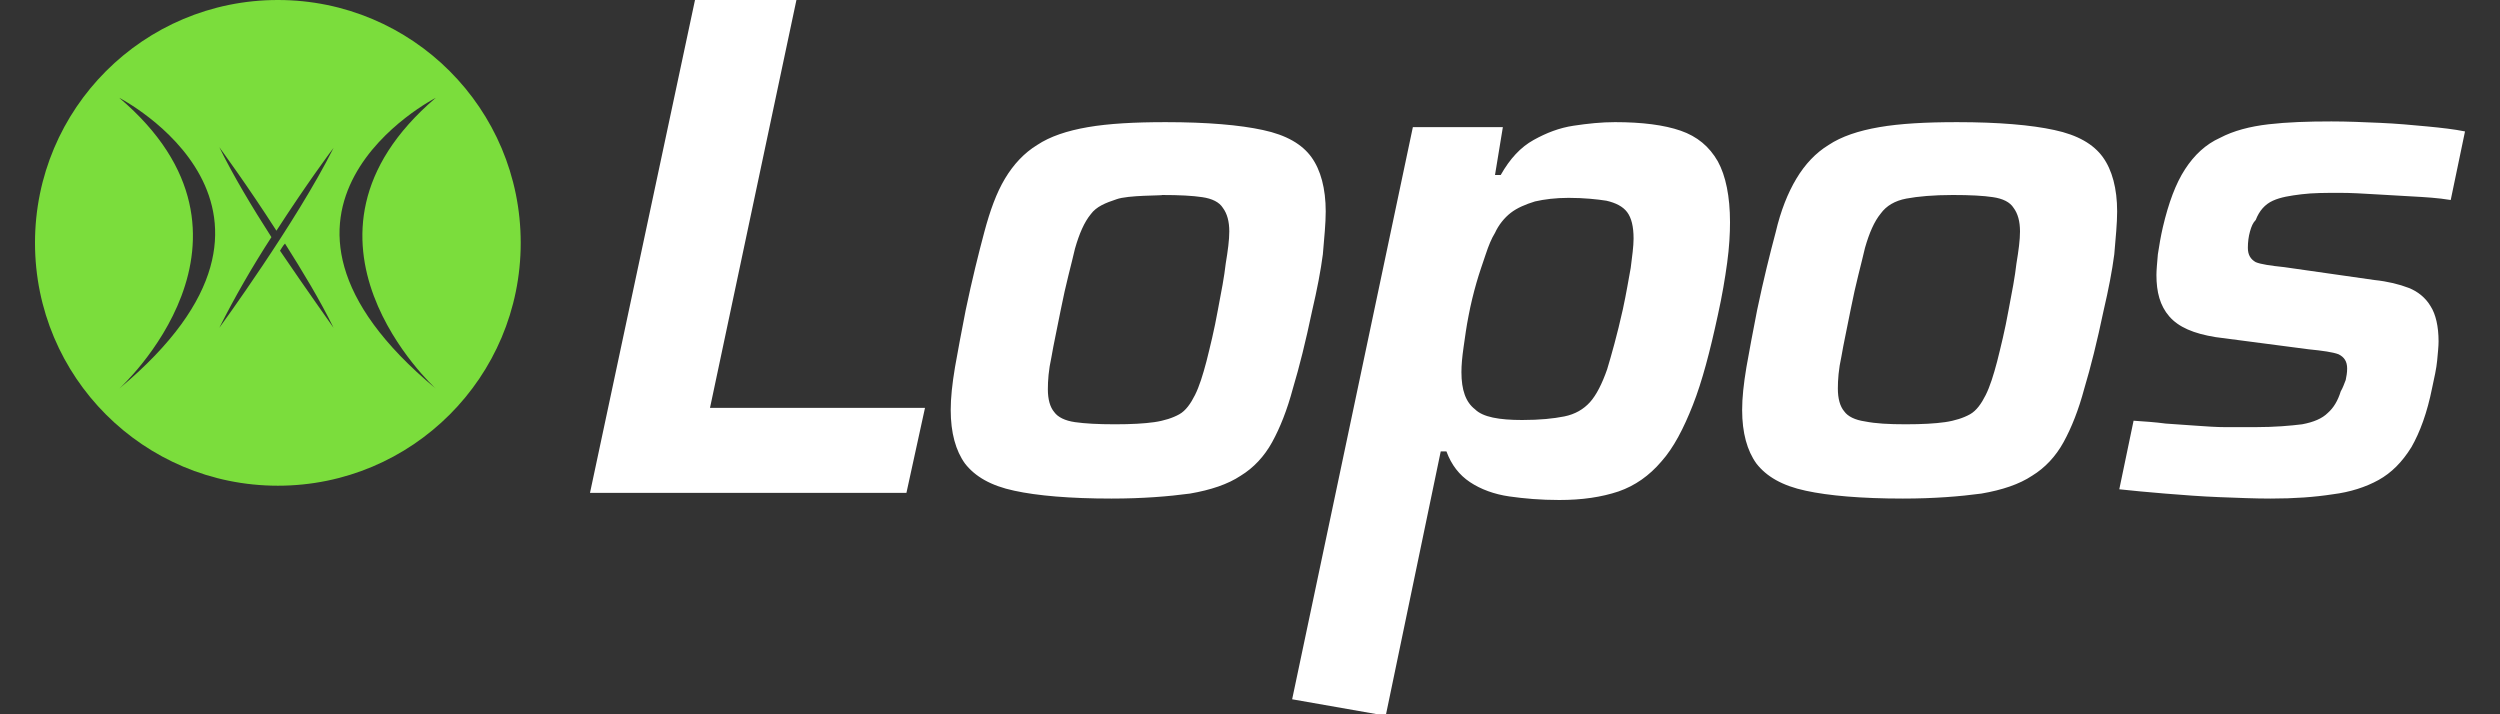
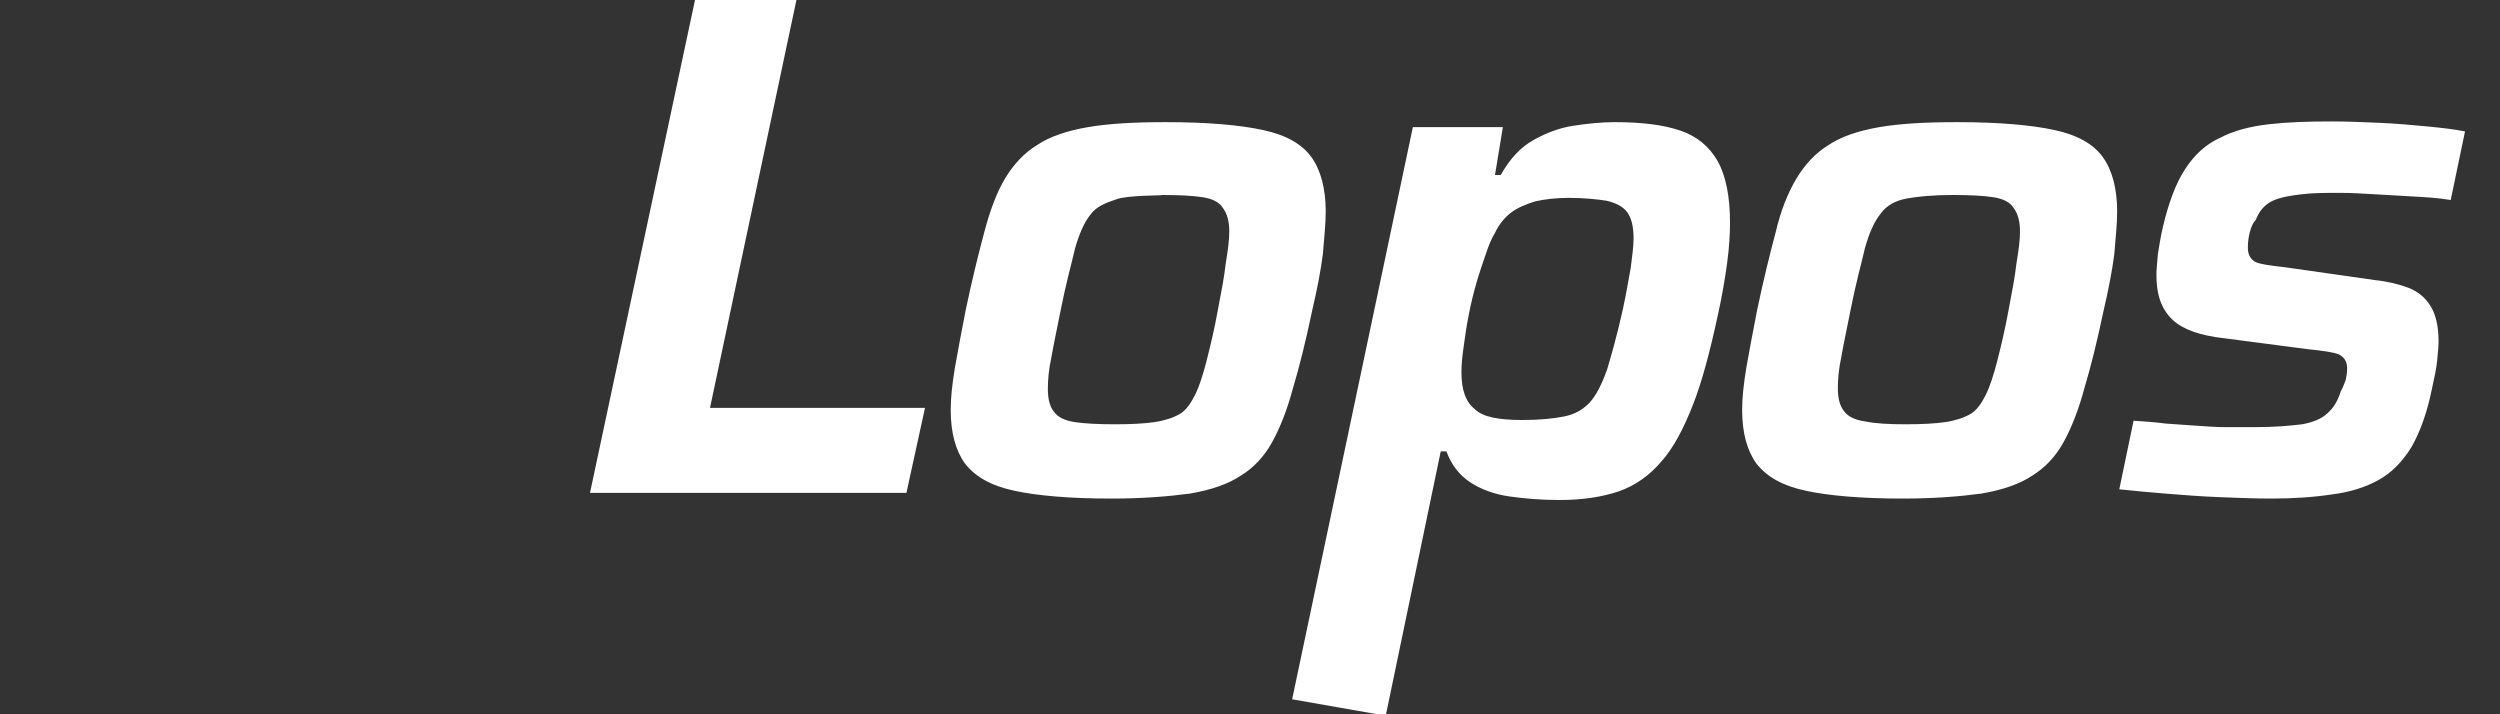
<svg xmlns="http://www.w3.org/2000/svg" version="1.1" id="Laag_1" x="0px" y="0px" viewBox="0 0 350 100" style="enable-background:new 0 0 350 100;" xml:space="preserve">
  <rect x="0" y="0" width="350" height="100" fill="#333333" stroke="none" />
  <style type="text/css">
	.st0{fill:#FFFFFF;}
	.st1{fill:#7BDD3C;}
</style>
  <g>
    <path class="st0" d="M155.6,69.8c-5.8,0-10.4-0.4-13.6-1.1c-3.3-0.7-5.5-2-6.9-3.8c-1.3-1.8-2-4.3-2-7.5c0-1.7,0.2-3.6,0.6-6   c0.4-2.3,0.9-4.9,1.5-8c0.9-4.3,1.8-7.9,2.6-10.9c0.8-3,1.7-5.5,2.9-7.5s2.7-3.6,4.5-4.7c1.8-1.2,4.2-2,7.1-2.5   c2.9-0.5,6.5-0.7,10.9-0.7c5.8,0,10.4,0.4,13.6,1.1c3.3,0.7,5.5,2,6.8,3.8c1.3,1.8,2,4.4,2,7.6c0,1.7-0.2,3.6-0.4,6   c-0.3,2.3-0.8,4.9-1.5,7.9c-0.9,4.3-1.8,7.9-2.7,10.9c-0.8,3-1.8,5.5-2.9,7.5c-1.1,2-2.6,3.6-4.4,4.7c-1.8,1.2-4.2,2-7.1,2.5   C163.6,69.5,160,69.8,155.6,69.8z M156.3,27.9c-1.5,0.5-2.8,1-3.6,2.1c-0.9,1.1-1.6,2.7-2.2,4.8c-0.5,2.2-1.3,5-2,8.6   c-0.5,2.6-1,4.8-1.3,6.6c-0.4,1.8-0.5,3.3-0.5,4.5c0,1.4,0.3,2.5,0.9,3.2c0.5,0.7,1.5,1.2,2.9,1.4c1.4,0.2,3.2,0.3,5.6,0.3   c2.3,0,4.1-0.1,5.5-0.3c1.4-0.2,2.6-0.6,3.5-1.1c0.9-0.5,1.6-1.5,2.2-2.7c0.6-1.2,1.1-2.8,1.6-4.7c0.5-2,1.1-4.4,1.6-7.2   c0.5-2.6,0.9-4.7,1.1-6.5c0.3-1.8,0.5-3.3,0.5-4.5c0-1.4-0.3-2.5-0.9-3.3c-0.5-0.8-1.5-1.3-2.9-1.5c-1.3-0.2-3.2-0.3-5.6-0.3   C162.8,27.4,157.9,27.3,156.3,27.9z M180.9,97.9l16.9-80.1h12.6l-1.1,6.7h0.8c1.3-2.3,2.8-3.9,4.6-4.9c1.8-1,3.6-1.7,5.6-2   c2-0.3,3.9-0.5,5.8-0.5c3.8,0,6.9,0.4,9.2,1.2c2.3,0.8,4,2.2,5.2,4.3c1.1,2,1.7,4.9,1.7,8.5c0,1.6-0.1,3.5-0.4,5.7   c-0.3,2.2-0.7,4.6-1.3,7.3c-1.1,5.1-2.2,9.3-3.5,12.6c-1.3,3.3-2.7,6-4.4,7.9c-1.7,2-3.7,3.4-6,4.2c-2.4,0.8-5.1,1.2-8.3,1.2   c-2.6,0-4.9-0.2-7-0.5s-4-1-5.5-2c-1.5-1-2.6-2.4-3.3-4.3h-0.8l-7.7,37L180.9,97.9z M213.1,58.8c2.5,0,4.4-0.2,5.9-0.5   c1.5-0.3,2.7-1,3.6-2c0.9-1,1.7-2.6,2.4-4.6c0.6-2,1.4-4.8,2.2-8.4c0.5-2.3,0.8-4.2,1.1-5.8c0.2-1.6,0.4-3,0.4-4.1   c0-1.7-0.3-2.9-0.9-3.7c-0.6-0.8-1.6-1.3-2.9-1.6c-1.3-0.2-3.1-0.4-5.3-0.4c-1.8,0-3.4,0.2-4.7,0.5c-1.3,0.4-2.5,0.9-3.4,1.6   c-0.9,0.7-1.7,1.7-2.2,2.8c-0.5,0.8-0.9,1.8-1.3,3c-0.4,1.2-0.9,2.6-1.3,4s-0.8,3-1.1,4.6c-0.3,1.5-0.5,3-0.7,4.4   c-0.2,1.4-0.3,2.5-0.3,3.5c0,2.5,0.6,4.2,1.9,5.2C207.6,58.4,209.9,58.8,213.1,58.8z M266.4,69.8c-5.8,0-10.4-0.4-13.6-1.1   c-3.3-0.7-5.5-2-6.9-3.8c-1.3-1.8-2-4.3-2-7.5c0-1.7,0.2-3.6,0.6-6c0.4-2.3,0.9-4.9,1.5-8c0.9-4.3,1.8-7.9,2.6-10.9   c0.7-3,1.7-5.5,2.9-7.5s2.7-3.6,4.5-4.7c1.8-1.2,4.2-2,7.1-2.5c2.9-0.5,6.5-0.7,10.9-0.7c5.8,0,10.4,0.4,13.6,1.1   c3.3,0.7,5.5,2,6.8,3.8c1.3,1.8,2,4.4,2,7.6c0,1.7-0.2,3.6-0.4,6c-0.3,2.3-0.8,4.9-1.5,7.9c-0.9,4.3-1.8,7.9-2.7,10.9   c-0.8,3-1.8,5.5-2.9,7.5c-1.1,2-2.6,3.6-4.4,4.7c-1.8,1.2-4.2,2-7.1,2.5C274.4,69.5,270.8,69.8,266.4,69.8z M266.8,59.4   c2.3,0,4.1-0.1,5.5-0.3c1.4-0.2,2.6-0.6,3.5-1.1c0.9-0.5,1.6-1.5,2.2-2.7c0.6-1.2,1.1-2.8,1.6-4.7c0.5-2,1.1-4.4,1.6-7.2   c0.5-2.6,0.9-4.7,1.1-6.5c0.3-1.8,0.5-3.3,0.5-4.5c0-1.4-0.3-2.5-0.9-3.3c-0.5-0.8-1.5-1.3-2.9-1.5c-1.3-0.2-3.2-0.3-5.6-0.3   c-2.7,0-4.9,0.2-6.5,0.5s-2.8,1-3.6,2.1c-0.9,1.1-1.6,2.7-2.2,4.8c-0.5,2.2-1.3,5-2,8.6c-0.5,2.6-1,4.8-1.3,6.6   c-0.4,1.8-0.5,3.3-0.5,4.5c0,1.4,0.3,2.5,0.9,3.2c0.5,0.7,1.5,1.2,2.9,1.4C262.6,59.3,264.4,59.4,266.8,59.4z M317.9,69.8   c-2.2,0-4.6-0.1-7.2-0.2c-2.6-0.1-5.1-0.3-7.6-0.5c-2.4-0.2-4.6-0.4-6.4-0.6l2-9.6c1.5,0.1,3,0.2,4.5,0.4c1.5,0.1,2.9,0.2,4.3,0.3   c1.4,0.1,2.8,0.2,4.1,0.2c1.3,0,2.7,0,4.1,0c2.8,0,5-0.2,6.6-0.4c1.6-0.3,2.8-0.8,3.6-1.6c0.8-0.7,1.4-1.7,1.8-3   c0.3-0.5,0.5-1.1,0.7-1.6c0.1-0.5,0.2-1,0.2-1.6c0-1-0.4-1.6-1.2-2c-0.8-0.3-2.2-0.5-4.2-0.7l-13-1.7c-3.1-0.5-5.2-1.4-6.5-2.9   s-1.8-3.4-1.8-5.8c0-0.7,0.1-1.7,0.2-2.9c0.2-1.3,0.4-2.5,0.7-3.8c0.8-3.4,1.8-6.1,3.1-8.1c1.3-2,2.9-3.5,4.9-4.4   c1.9-1,4.2-1.6,6.8-1.9c2.6-0.3,5.5-0.4,8.8-0.4c2.2,0,4.5,0.1,6.8,0.2c2.3,0.1,4.5,0.3,6.6,0.5c2.1,0.2,3.8,0.4,5.3,0.7l-2,9.6   c-1.8-0.3-3.6-0.4-5.4-0.5c-1.8-0.1-3.5-0.2-5.2-0.3c-1.7-0.1-3.3-0.2-4.9-0.2c-2,0-3.8,0-5.4,0.2s-2.9,0.4-4,0.9   c-1.1,0.5-1.9,1.4-2.4,2.7c-0.4,0.4-0.6,0.9-0.8,1.6c-0.2,0.7-0.3,1.5-0.3,2.3c0,1,0.4,1.6,1.1,2c0.7,0.3,2.1,0.5,4,0.7l12.6,1.8   c1.9,0.2,3.5,0.6,4.8,1.1c1.3,0.5,2.4,1.4,3.1,2.6c0.7,1.1,1.1,2.8,1.1,4.9c0,0.7-0.1,1.6-0.2,2.7s-0.4,2.4-0.7,3.8   c-0.7,3.5-1.7,6.2-2.9,8.3c-1.3,2.1-2.8,3.6-4.6,4.6c-1.8,1-4,1.7-6.4,2C324,69.6,321.2,69.8,317.9,69.8z M82.6,69L97.3,0h14.2   L99.4,57.1h30.1L126.9,69L82.6,69L82.6,69z" />
-     <path class="st1" d="M38.9,0c-18.8,0-34,15.2-34,34s15.2,34,34,34s34-15.2,34-34S57.7,0,38.9,0z M16.7,54.4c0,0,23.2-21,0-40.7   C16.7,13.7,46.9,29.2,16.7,54.4z M39.2,35.1c0.2-0.3,0.4-0.7,0.7-1c2.4,3.8,4.9,7.9,6.8,11.8C46.3,45.3,43,40.7,39.2,35.1z    M30.7,45.9c2.1-4.2,4.7-8.7,7.3-12.7c-2.7-4.2-5.4-8.7-7.3-12.6c0.2,0.3,3.9,5.3,8,11.7c4-6.2,7.6-11.1,8-11.6   C41.5,31.1,30.7,45.9,30.7,45.9z M61,54.4c-30.3-25.2,0-40.7,0-40.7C37.9,33.4,61,54.4,61,54.4z" />
  </g>
</svg>